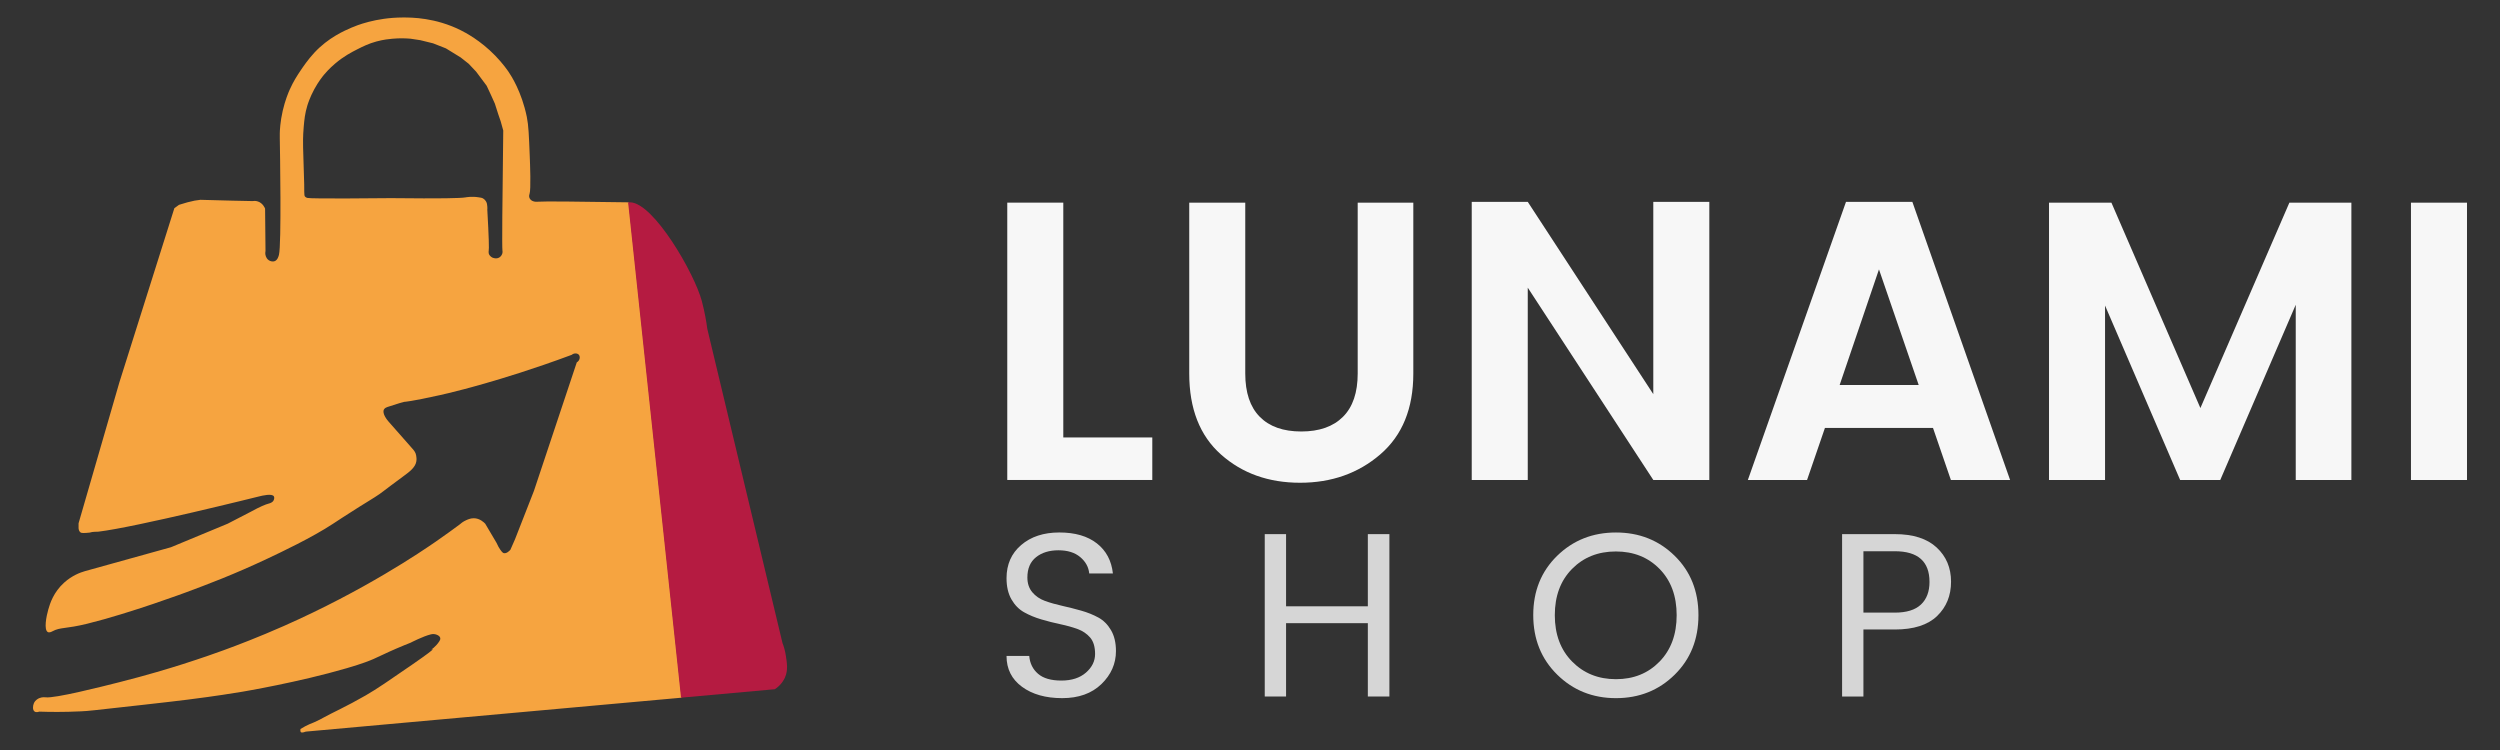
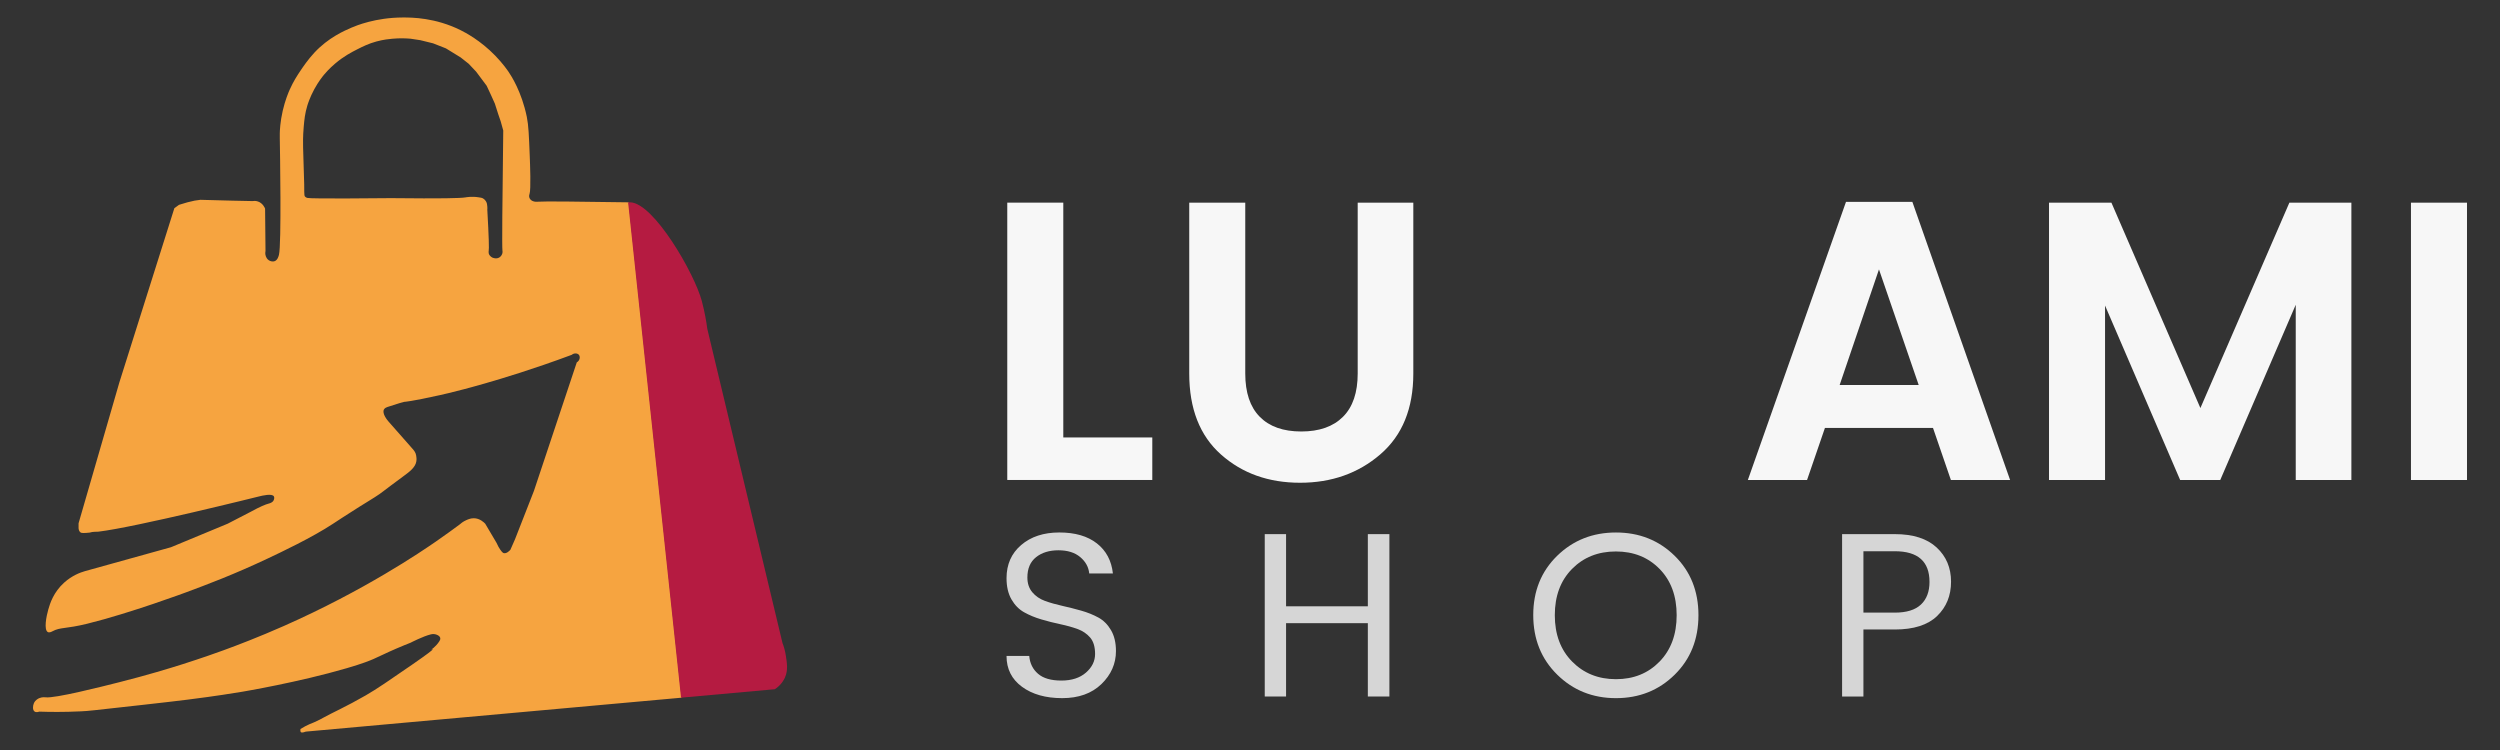
<svg xmlns="http://www.w3.org/2000/svg" version="1.1" id="Capa_1" x="0px" y="0px" width="500px" height="150px" viewBox="0 0 500 150" xml:space="preserve">
  <rect x="0" y="0" width="500" height="150" fill="#333333" stroke="none" />
  <g>
    <g>
      <path fill="#F6A440" d="M125.734,40.466c-10.007-0.151-17.019-0.229-18.064-0.127c-0.145,0.015-0.961,0.11-1.47-0.336 c-0.064-0.056-0.254-0.227-0.334-0.502c-0.102-0.342,0.018-0.649,0.042-0.714c0.303-0.867,0.107-5.896,0.042-7.562 c-0.162-4.112-0.241-6.168-0.588-7.856c-1.038-5.05-3.149-8.258-3.613-8.948c-0.217-0.322-1.159-1.699-2.688-3.275 c-2.984-3.078-6.006-4.649-6.974-5.127c-5.051-2.49-9.621-2.526-11.552-2.52c-5.393,0.018-9.29,1.622-10.208,2.018 c-1.522,0.653-4.679,2.043-7.436,4.999c-1.292,1.385-2.339,2.945-2.731,3.528c-0.685,1.019-1.467,2.198-2.227,3.907 c-0.224,0.504-0.894,2.061-1.386,4.201c-0.515,2.237-0.576,3.975-0.588,4.494c-0.01,0.413-0.006,0.76,0,1.008 C56,30.032,56.319,48.906,55.79,50.968c-0.07,0.272-0.265,1.029-0.84,1.26c-0.386,0.154-0.858,0.036-1.176-0.169 c-0.374-0.239-0.521-0.588-0.588-0.755c-0.195-0.484-0.123-0.918-0.084-1.092l-0.084-8.486c-0.061-0.155-0.442-1.092-1.428-1.428 c-0.452-0.154-0.856-0.124-1.092-0.083L46.38,40.13l-6.301-0.167l-1.176,0.167l-1.428,0.336l-1.68,0.503l-0.924,0.673 L23.863,76.51l-8.15,28.146c0,0.335,0,0.672,0,1.007c0.027,0.26,0.118,0.65,0.42,0.841c0.073,0.047,0.227,0.124,1.008,0.085 c0.464-0.024,0.773-0.067,0.773-0.067c0.753-0.229,1.355-0.139,1.747-0.186c7.494-0.891,32.179-7.058,32.179-7.058 c0.613-0.153,2.579-0.629,2.94,0c0.128,0.224,0.06,0.594-0.084,0.842c-0.245,0.416-0.745,0.539-0.924,0.587 c-0.681,0.182-1.746,0.619-3.529,1.598l-4.705,2.434l-11.342,4.706l-17.223,4.789c-0.967,0.278-2.577,0.888-4.117,2.269 c-2.167,1.943-2.854,4.208-3.193,5.377c-0.397,1.375-0.931,4.111-0.084,4.538c0.325,0.162,0.74-0.071,0.925-0.168 c1.612-0.858,2.534-0.419,6.973-1.513c8.595-2.119,19.828-6.303,19.828-6.303c4.189-1.559,9.477-3.541,16.215-6.721 c2.622-1.237,8.874-4.186,13.106-6.975c0.497-0.324,2.461-1.633,5.21-3.359c1.886-1.183,1.854-1.127,3.109-1.932 c1.691-1.086,0.957-0.681,5.965-4.37c0.926-0.681,2.152-1.581,2.353-2.772c0.156-0.932-0.168-1.68-0.168-1.68 c-0.131-0.304-0.296-0.527-0.42-0.673l-4.958-5.629c-0.188-0.217-1.377-1.608-0.923-2.437c0.172-0.314,0.518-0.432,1.007-0.588 c1.838-0.59,2.757-0.886,3.025-0.924c0,0,1.322-0.047,7.142-1.346c0.856-0.19,2.348-0.533,4.789-1.175 c1.78-0.469,5.827-1.561,11.174-3.278c2.919-0.937,6.44-2.128,10.417-3.612c0.491-0.405,1.149-0.333,1.428,0 c0.312,0.373,0.212,1.147-0.42,1.512l-4.538,13.612l-4.033,12.098l-3.78,9.662l-0.925,2.102c-0.073,0.087-0.734,0.849-1.343,0.672 c-0.1-0.029-0.274-0.104-0.673-0.672c-0.221-0.317-0.502-0.773-0.755-1.373l-2.269-3.838c-0.243-0.256-1.081-1.08-2.268-1.09 c-0.676-0.007-1.236,0.254-1.598,0.42c-0.58,0.268-0.997,0.599-1.26,0.839c-1.099,0.817-2.739,2.019-4.762,3.418 c-2.906,2.01-14.264,9.742-30.357,16.859c-5.042,2.229-9.362,3.874-12.099,4.872c-1.084,0.396-4.156,1.505-8.233,2.8 c-2.522,0.802-6.936,2.153-12.603,3.586c-3.641,0.921-12.864,3.252-14.731,3.024c-0.111-0.014-0.682-0.095-1.288,0.168 c-0.174,0.075-0.779,0.351-1.064,1.01c-0.218,0.501-0.314,1.375,0.168,1.68c0.325,0.205,0.757,0.053,0.896,0 c1.939,0.069,4.834,0.116,8.345-0.058c1.825-0.09,1.684-0.113,12.323-1.288c8.014-0.885,11.454-1.358,12.938-1.568 c1.805-0.254,4.072-0.574,7.001-1.063c0,0,11.232-1.876,20.893-4.705c3.238-0.948,4.615-1.518,5.376-1.849 c1.352-0.589,2.304-1.108,4.537-2.073c1.2-0.517,2.195-0.917,2.857-1.175c0,0,2.497-1.298,4.089-1.681 c0.106-0.025,0.469-0.107,0.896,0c0.093,0.023,0.839,0.223,0.952,0.728c0.062,0.275-0.09,0.53-0.224,0.729 c-0.763,1.131-1.624,1.625-1.624,1.625c-0.496,0.284,2.69-1.48-3.752,2.969c-4.69,3.236-7.035,4.854-9.299,6.161 c-3.896,2.249-6.682,3.454-8.514,4.48c-0.265,0.149-0.898,0.511-1.792,0.896c-0.427,0.185-0.572,0.227-0.952,0.393 c-0.511,0.225-1.123,0.529-1.792,0.953c0,0-0.078,0.452,0.056,0.616c0.095,0.114,0.353,0.154,1.015-0.092l75.149-6.784 L125.734,40.466z M100.487,50.086c0.008,0.049,0.065,0.34-0.042,0.672c-0.146,0.449-0.499,0.684-0.547,0.715 c-0.645,0.415-1.378,0.065-1.428,0.04c-0.083-0.04-0.574-0.296-0.713-0.798c-0.069-0.248-0.026-0.457-0.017-0.503 c0.086-0.468,0.038-2.71-0.278-8.277c0.014-0.15,0.022-0.368,0-0.628c-0.03-0.364-0.058-0.677-0.25-1.008 c-0.069-0.117-0.291-0.464-0.715-0.672c-0.13-0.065-0.271-0.086-0.799-0.169c-1.355-0.212-2.42-0.011-2.646,0.026 c-0.939,0.153-4.48,0.261-14.871,0.143c-1.862,0.02-15.986,0.167-16.72-0.042c-0.369-0.106-0.504-0.336-0.504-0.336 c-0.076-0.129-0.077-0.254-0.084-0.503c-0.007-0.265-0.038-0.531-0.025-0.796c0.04-0.821-0.128-4.204-0.227-8.446 c-0.017-0.728-0.047-2.218,0.126-4.158c0.126-1.42,0.242-2.643,0.714-4.202c0.102-0.335,0.516-1.668,1.387-3.278 c0.832-1.538,1.678-2.583,1.975-2.941c0.222-0.265,1.003-1.189,2.226-2.225c1.729-1.466,3.285-2.265,4.453-2.858 c1.146-0.581,2.242-1.125,3.823-1.555c1.416-0.381,2.556-0.489,3.193-0.544c1.437-0.128,2.67-0.084,3.612,0l1.933,0.293 l2.561,0.631l2.563,1.008l2.94,1.806l1.598,1.26l1.512,1.598l2.1,2.814l0.882,1.89l0.756,1.681l0.672,2.1l0.503,1.47l0.504,1.807 C100.466,40.462,100.39,49.488,100.487,50.086z" />
      <path fill="#B51B41" d="M157.168,131.121c-0.148-0.996-0.408-1.845-0.671-2.52l-15.041-62.846c-0.182-1.395-0.5-3.312-1.092-5.545 c-1.452-5.486-9.569-19.564-14.283-19.744c-0.192-0.007-0.354-0.004-0.462,0l10.59,99.071l18.774-1.695 c1.266-0.862,1.796-1.846,2.017-2.351C157.642,134.02,157.39,132.601,157.168,131.121z" />
    </g>
    <g>
      <path fill="#F7F7F7" d="M201.455,40.527h11.204v46.964h17.8v8.503h-29.004V40.527z" />
      <path fill="#F7F7F7" d="M237.848,74.697V40.527h11.204v34.169c0,3.816,0.966,6.704,2.9,8.662c1.934,1.962,4.7,2.94,8.304,2.94 c3.603,0,6.383-0.979,8.344-2.94c1.959-1.958,2.941-4.846,2.941-8.662V40.527h11.123v34.169c0,6.994-2.198,12.385-6.596,16.171 c-4.396,3.788-9.747,5.682-16.051,5.682c-6.306,0-11.575-1.88-15.813-5.643C239.966,87.147,237.848,81.743,237.848,74.697z" />
-       <path fill="#F7F7F7" d="M330.659,40.369h11.206v55.625h-11.206l-25.108-38.461v38.461h-11.205V40.369h11.205l25.108,38.461V40.369 z" />
      <path fill="#F7F7F7" d="M390.176,95.994L386.6,85.585h-21.613l-3.575,10.409h-11.84l19.628-55.625h13.271l19.547,55.625H390.176z M367.928,77.002h15.812l-7.945-23.124L367.928,77.002z" />
      <path fill="#F7F7F7" d="M470.276,40.527v55.467h-11.127V60.95l-15.097,35.044h-8.025l-15.019-34.885v34.885h-11.206V40.527h12.477 l17.8,41.084l17.799-41.084H470.276z" />
      <path fill="#F7F7F7" d="M482.193,95.994V40.527h11.206v55.467H482.193z" />
    </g>
    <g>
      <path fill="#D6D6D6" d="M205.476,115.496c0,1.187,0.328,2.171,0.984,2.951c0.657,0.781,1.499,1.359,2.531,1.735 c1.032,0.374,2.18,0.702,3.444,0.983c1.267,0.281,2.531,0.604,3.797,0.961c1.266,0.357,2.414,0.82,3.443,1.383 c1.032,0.562,1.875,1.406,2.53,2.53c0.659,1.125,0.987,2.515,0.987,4.171c0,2.531-0.97,4.731-2.907,6.608 c-1.938,1.873-4.553,2.811-7.851,2.811c-3.295,0-5.975-0.758-8.036-2.272c-2.063-1.516-3.092-3.57-3.092-6.164h4.543 c0.126,1.469,0.712,2.66,1.759,3.563c1.046,0.906,2.601,1.358,4.662,1.358c2.063,0,3.704-0.531,4.922-1.592 c1.218-1.063,1.826-2.303,1.826-3.728c0-1.422-0.328-2.514-0.983-3.281c-0.656-0.764-1.498-1.334-2.531-1.71 c-1.031-0.373-2.179-0.694-3.443-0.96c-1.267-0.267-2.53-0.586-3.797-0.962c-1.264-0.373-2.415-0.851-3.443-1.428 c-1.032-0.578-1.875-1.435-2.531-2.578c-0.655-1.141-0.983-2.553-0.983-4.24c0-2.748,0.975-4.961,2.93-6.63 c1.95-1.674,4.498-2.509,7.636-2.509c3.14,0,5.64,0.727,7.5,2.18c1.857,1.45,2.929,3.459,3.209,6.022h-4.733 c-0.126-1.282-0.727-2.374-1.805-3.281c-1.079-0.906-2.53-1.358-4.358-1.358c-1.827,0-3.321,0.459-4.477,1.382 C206.054,112.363,205.476,113.715,205.476,115.496z" />
      <path fill="#D6D6D6" d="M273.567,106.826h4.313v32.476h-4.313v-14.667h-16.354v14.667h-4.265v-32.476h4.265v14.434h16.354V106.826 z" />
      <path fill="#D6D6D6" d="M323.193,139.63c-4.654,0-8.575-1.571-11.762-4.71s-4.781-7.107-4.781-11.903s1.595-8.746,4.781-11.856 c3.187-3.108,7.107-4.662,11.762-4.662c4.655,0,8.569,1.554,11.741,4.662c3.171,3.11,4.757,7.069,4.757,11.881 s-1.586,8.778-4.757,11.901C331.763,138.065,327.849,139.63,323.193,139.63z M331.911,132.318c2.28-2.344,3.421-5.435,3.421-9.277 s-1.141-6.928-3.421-9.257c-2.281-2.325-5.194-3.491-8.74-3.491s-6.467,1.166-8.763,3.491c-2.297,2.329-3.446,5.414-3.446,9.257 s1.156,6.934,3.47,9.277c2.311,2.343,5.231,3.518,8.762,3.518C326.725,135.836,329.63,134.661,331.911,132.318z" />
      <path fill="#D6D6D6" d="M387.328,109.497c1.921,1.782,2.882,4.063,2.882,6.843s-0.93,5.067-2.788,6.864 c-1.859,1.796-4.679,2.695-8.458,2.695h-6.28v13.402h-4.266v-32.476h10.546C382.618,106.826,385.406,107.716,387.328,109.497z M372.684,122.525h6.28c2.344,0,4.084-0.539,5.224-1.616c1.141-1.078,1.712-2.587,1.712-4.523c0-4.093-2.313-6.139-6.936-6.139 h-6.28V122.525z" />
    </g>
  </g>
</svg>